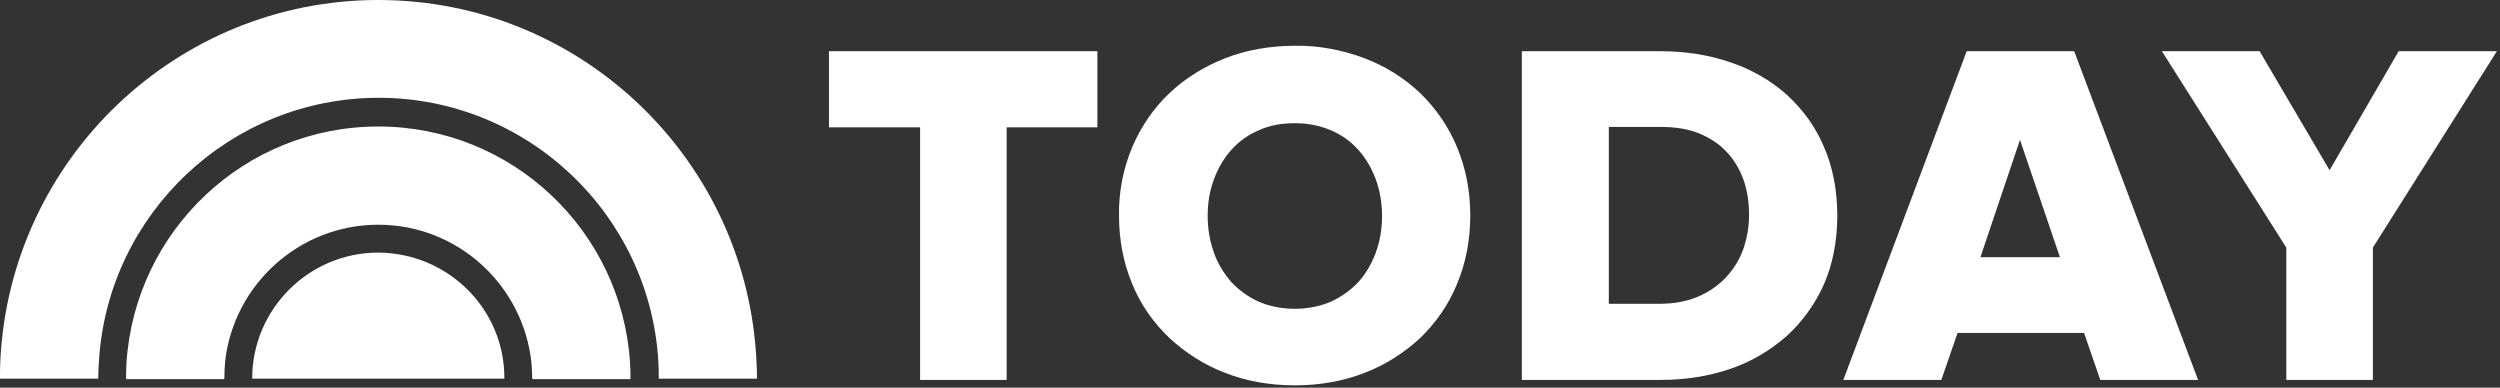
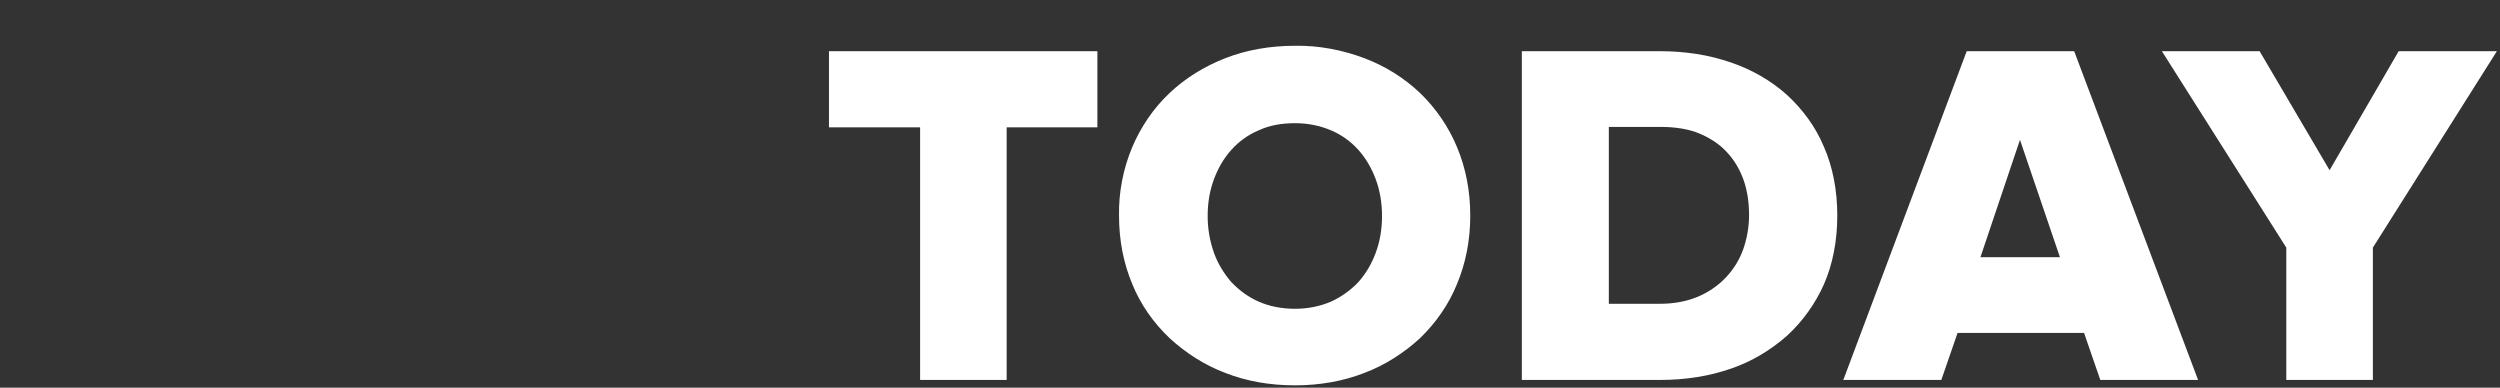
<svg xmlns="http://www.w3.org/2000/svg" width="187" height="29" viewBox="0 0 187 29" fill="none">
  <rect x="0" y="0" width="187" height="29" fill="#333333" stroke="none" />
  <path d="M62.007 9.525H68.824V28.42H75.298V9.525H82.084V3.829H62.007V9.525ZM106.239 6.973C105.025 5.821 103.624 4.949 102.068 4.358C100.418 3.735 98.644 3.393 96.87 3.424C95.002 3.424 93.228 3.735 91.64 4.358C90.053 4.98 88.652 5.852 87.469 6.973C86.286 8.093 85.353 9.463 84.699 10.988C84.014 12.607 83.672 14.381 83.703 16.124C83.703 17.992 84.045 19.704 84.699 21.26C85.321 22.786 86.286 24.155 87.469 25.276C88.683 26.396 90.084 27.299 91.64 27.89C93.228 28.513 94.971 28.824 96.87 28.824C98.706 28.824 100.481 28.513 102.068 27.89C103.624 27.299 105.025 26.396 106.239 25.276C107.422 24.124 108.356 22.786 108.978 21.26C109.632 19.704 109.975 17.992 109.975 16.124C109.975 14.257 109.632 12.544 108.978 10.988C108.356 9.494 107.422 8.124 106.239 6.973ZM99.547 22.568C98.737 22.91 97.835 23.097 96.87 23.097C95.874 23.097 94.94 22.91 94.162 22.568C93.383 22.225 92.699 21.727 92.107 21.105C91.547 20.451 91.08 19.704 90.8 18.895C90.489 18.023 90.333 17.089 90.333 16.155C90.333 15.159 90.489 14.257 90.8 13.416C91.111 12.576 91.547 11.829 92.107 11.206C92.668 10.584 93.352 10.085 94.162 9.743C94.971 9.369 95.874 9.214 96.87 9.214C97.835 9.214 98.737 9.401 99.547 9.743C100.356 10.085 101.041 10.584 101.601 11.206C102.161 11.829 102.597 12.576 102.909 13.416C103.22 14.257 103.375 15.19 103.375 16.155C103.375 17.151 103.22 18.054 102.909 18.895C102.597 19.735 102.161 20.482 101.601 21.105C101.041 21.696 100.356 22.194 99.547 22.568ZM133.663 7.097C132.449 6.008 131.017 5.198 129.461 4.669C127.842 4.109 126.068 3.829 124.138 3.829H113.834V28.42H124.169C126.068 28.42 127.842 28.14 129.461 27.579C131.017 27.05 132.418 26.21 133.663 25.12C134.846 24.031 135.78 22.723 136.433 21.26C137.087 19.766 137.429 18.023 137.429 16.124C137.429 14.225 137.087 12.482 136.433 10.988C135.811 9.494 134.846 8.187 133.663 7.097ZM130.83 16.093C130.83 16.965 130.675 17.836 130.394 18.646C130.114 19.424 129.678 20.14 129.087 20.762C128.527 21.354 127.811 21.852 127.001 22.194C126.192 22.537 125.227 22.723 124.169 22.723H120.34V9.494H124.231C125.321 9.494 126.317 9.65 127.126 9.992C127.935 10.334 128.651 10.801 129.18 11.393C129.741 11.984 130.145 12.7 130.426 13.478C130.706 14.288 130.83 15.159 130.83 16.093ZM155.141 3.829H147.11L137.927 28.295L137.865 28.42H145.211L146.425 24.902H155.888L157.102 28.42H164.417L155.172 3.891L155.141 3.829ZM154.083 19.237H148.137L151.094 10.459L154.083 19.237ZM179.421 3.829L174.254 12.731L169.055 3.891L169.024 3.829H161.709L171.016 18.521V28.42H177.491V18.521L186.767 3.829H179.421Z" fill="white" />
-   <path d="M28.295 0C13.167 0 0.809 11.922 0.031 26.863C1.89943e-06 27.361 0 27.828 0 28.326H7.346C7.346 27.859 7.377 27.361 7.408 26.894C8.124 15.969 17.245 7.315 28.326 7.315C39.439 7.315 48.59 16.031 49.244 27.019C49.275 27.455 49.275 27.89 49.275 28.326H56.621C56.621 27.922 56.621 27.548 56.59 27.175C55.968 12.078 43.548 0 28.295 0ZM28.295 9.463C18.303 9.463 10.117 17.245 9.463 27.112C9.432 27.517 9.432 27.953 9.432 28.357H16.778C16.778 27.89 16.809 27.455 16.84 27.019C17.494 21.291 22.381 16.809 28.295 16.809C34.241 16.809 39.128 21.323 39.75 27.112C39.781 27.517 39.812 27.953 39.812 28.357H47.159C47.159 27.953 47.159 27.548 47.127 27.143C46.505 17.276 38.318 9.463 28.295 9.463ZM28.295 18.895C23.097 18.895 18.863 23.128 18.863 28.326H37.727C37.758 23.128 33.525 18.926 28.295 18.895Z" fill="white" />
</svg>